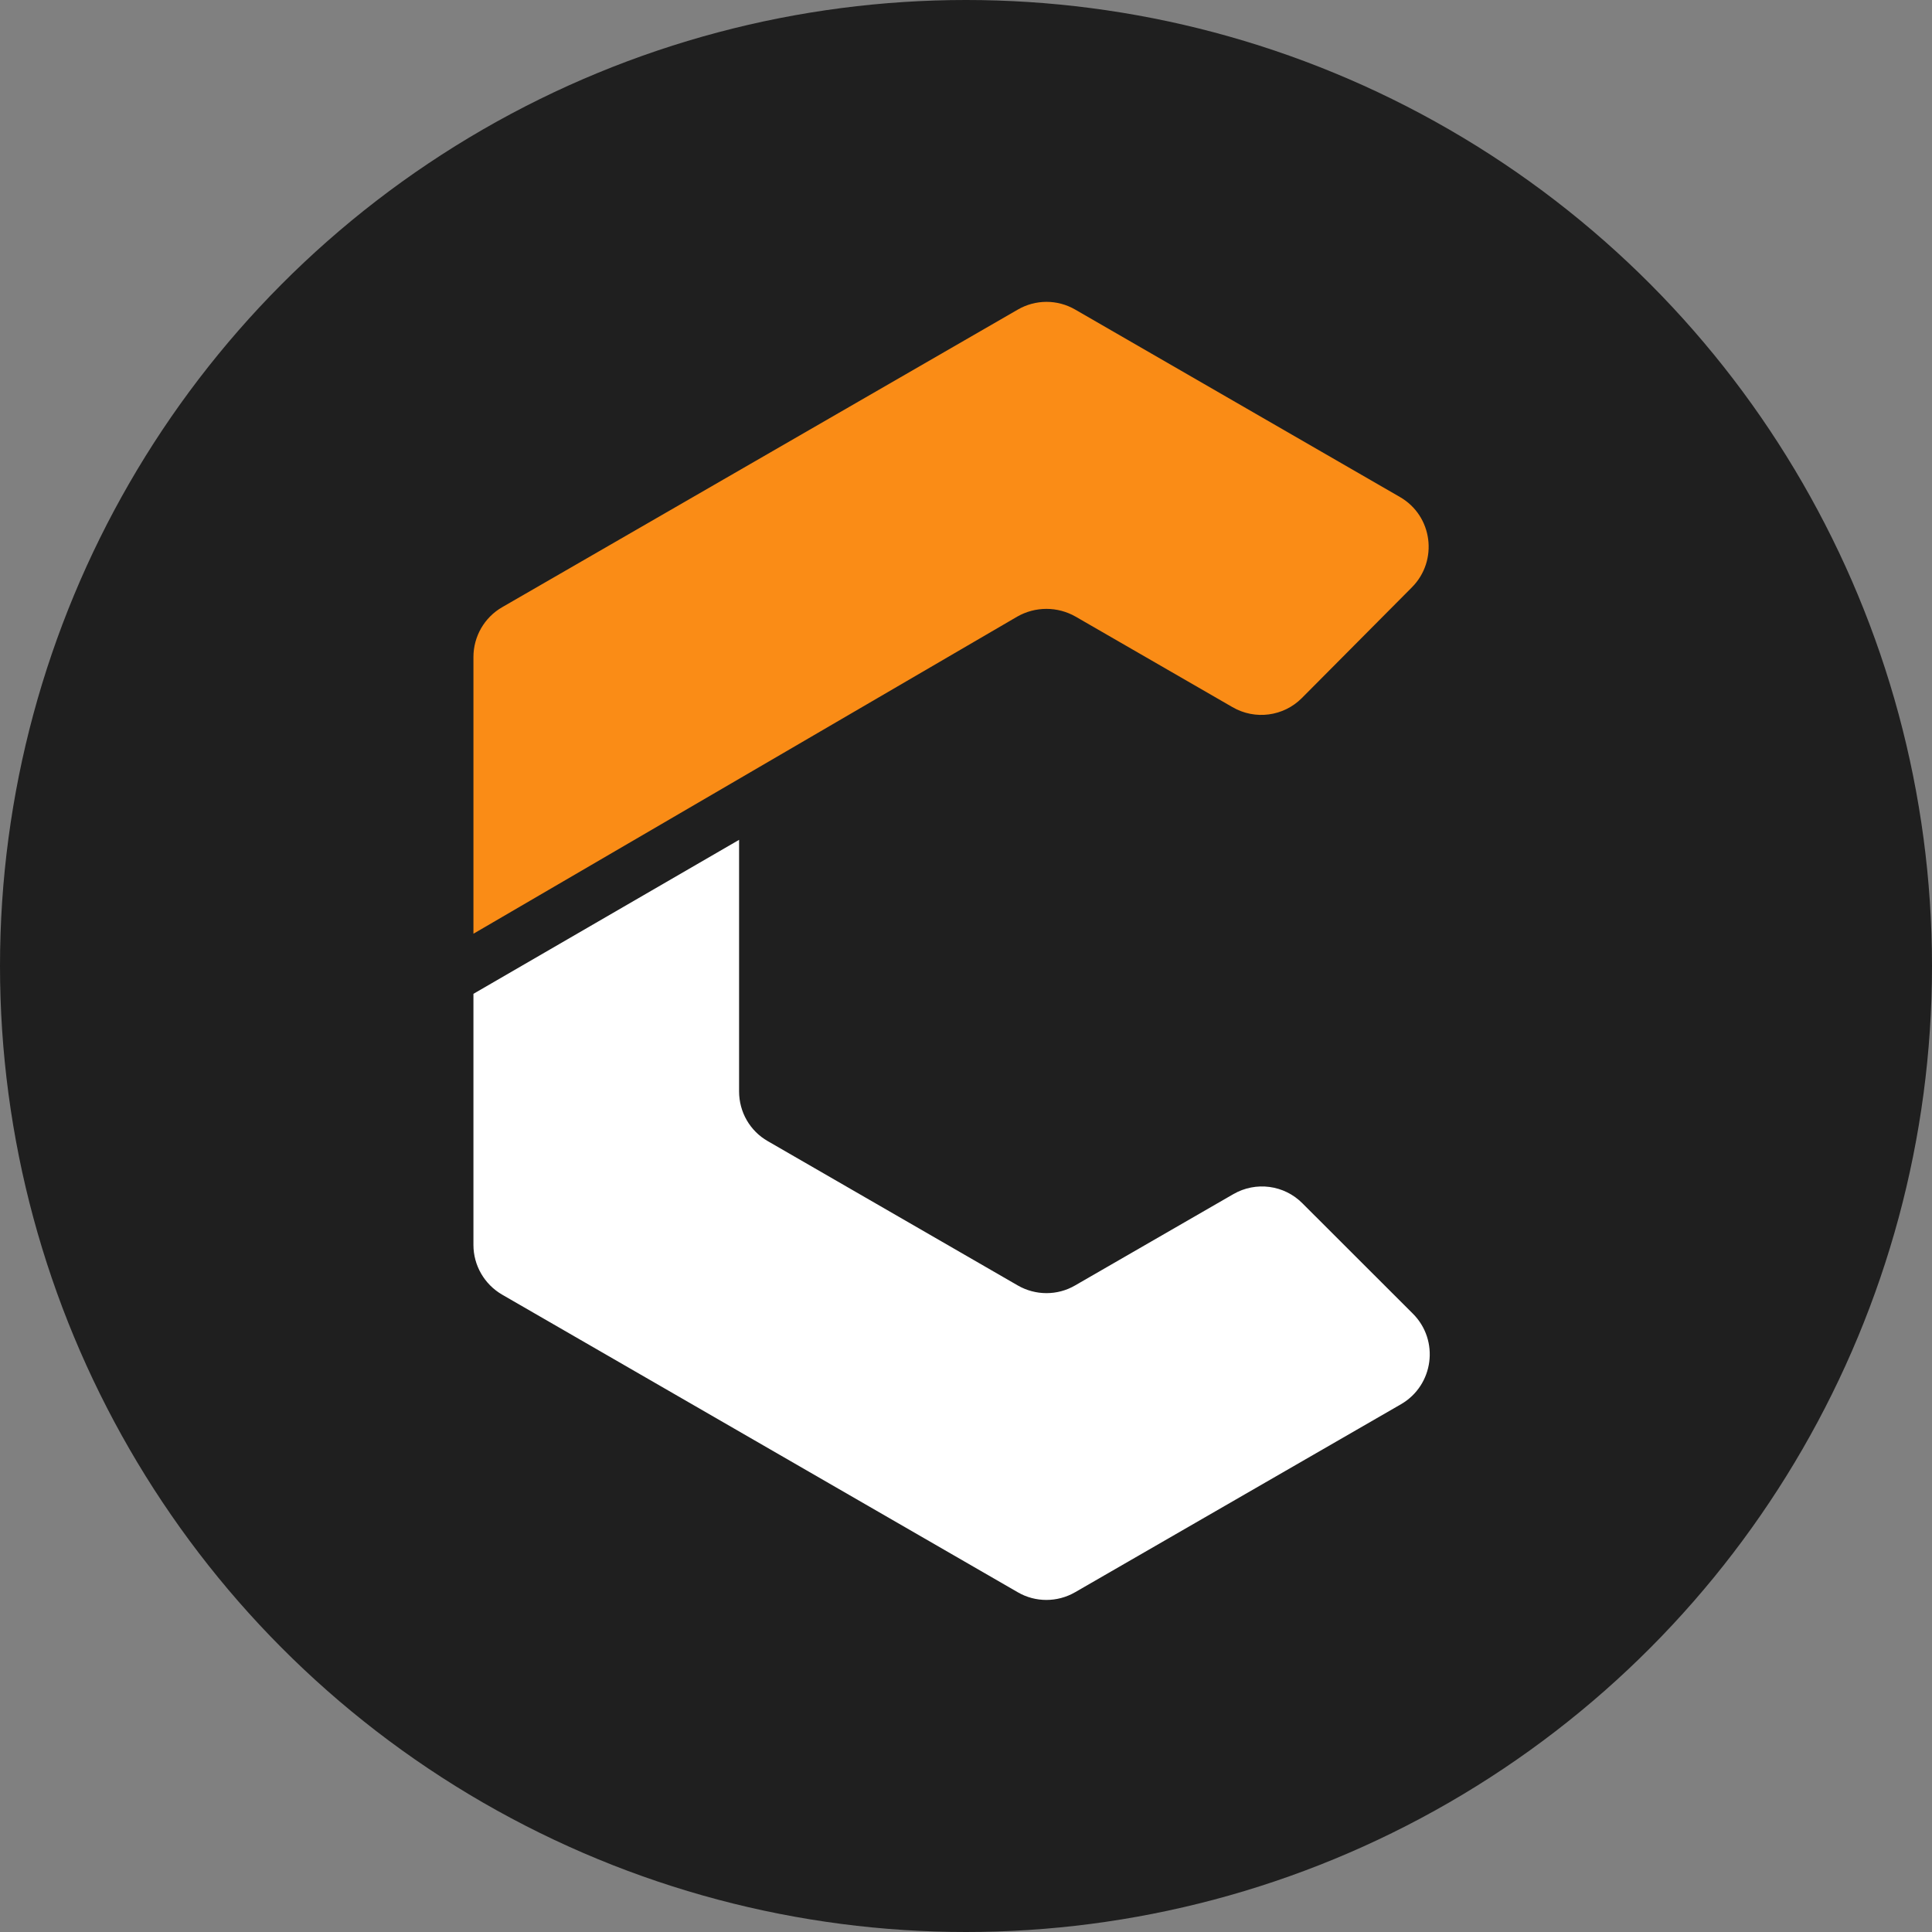
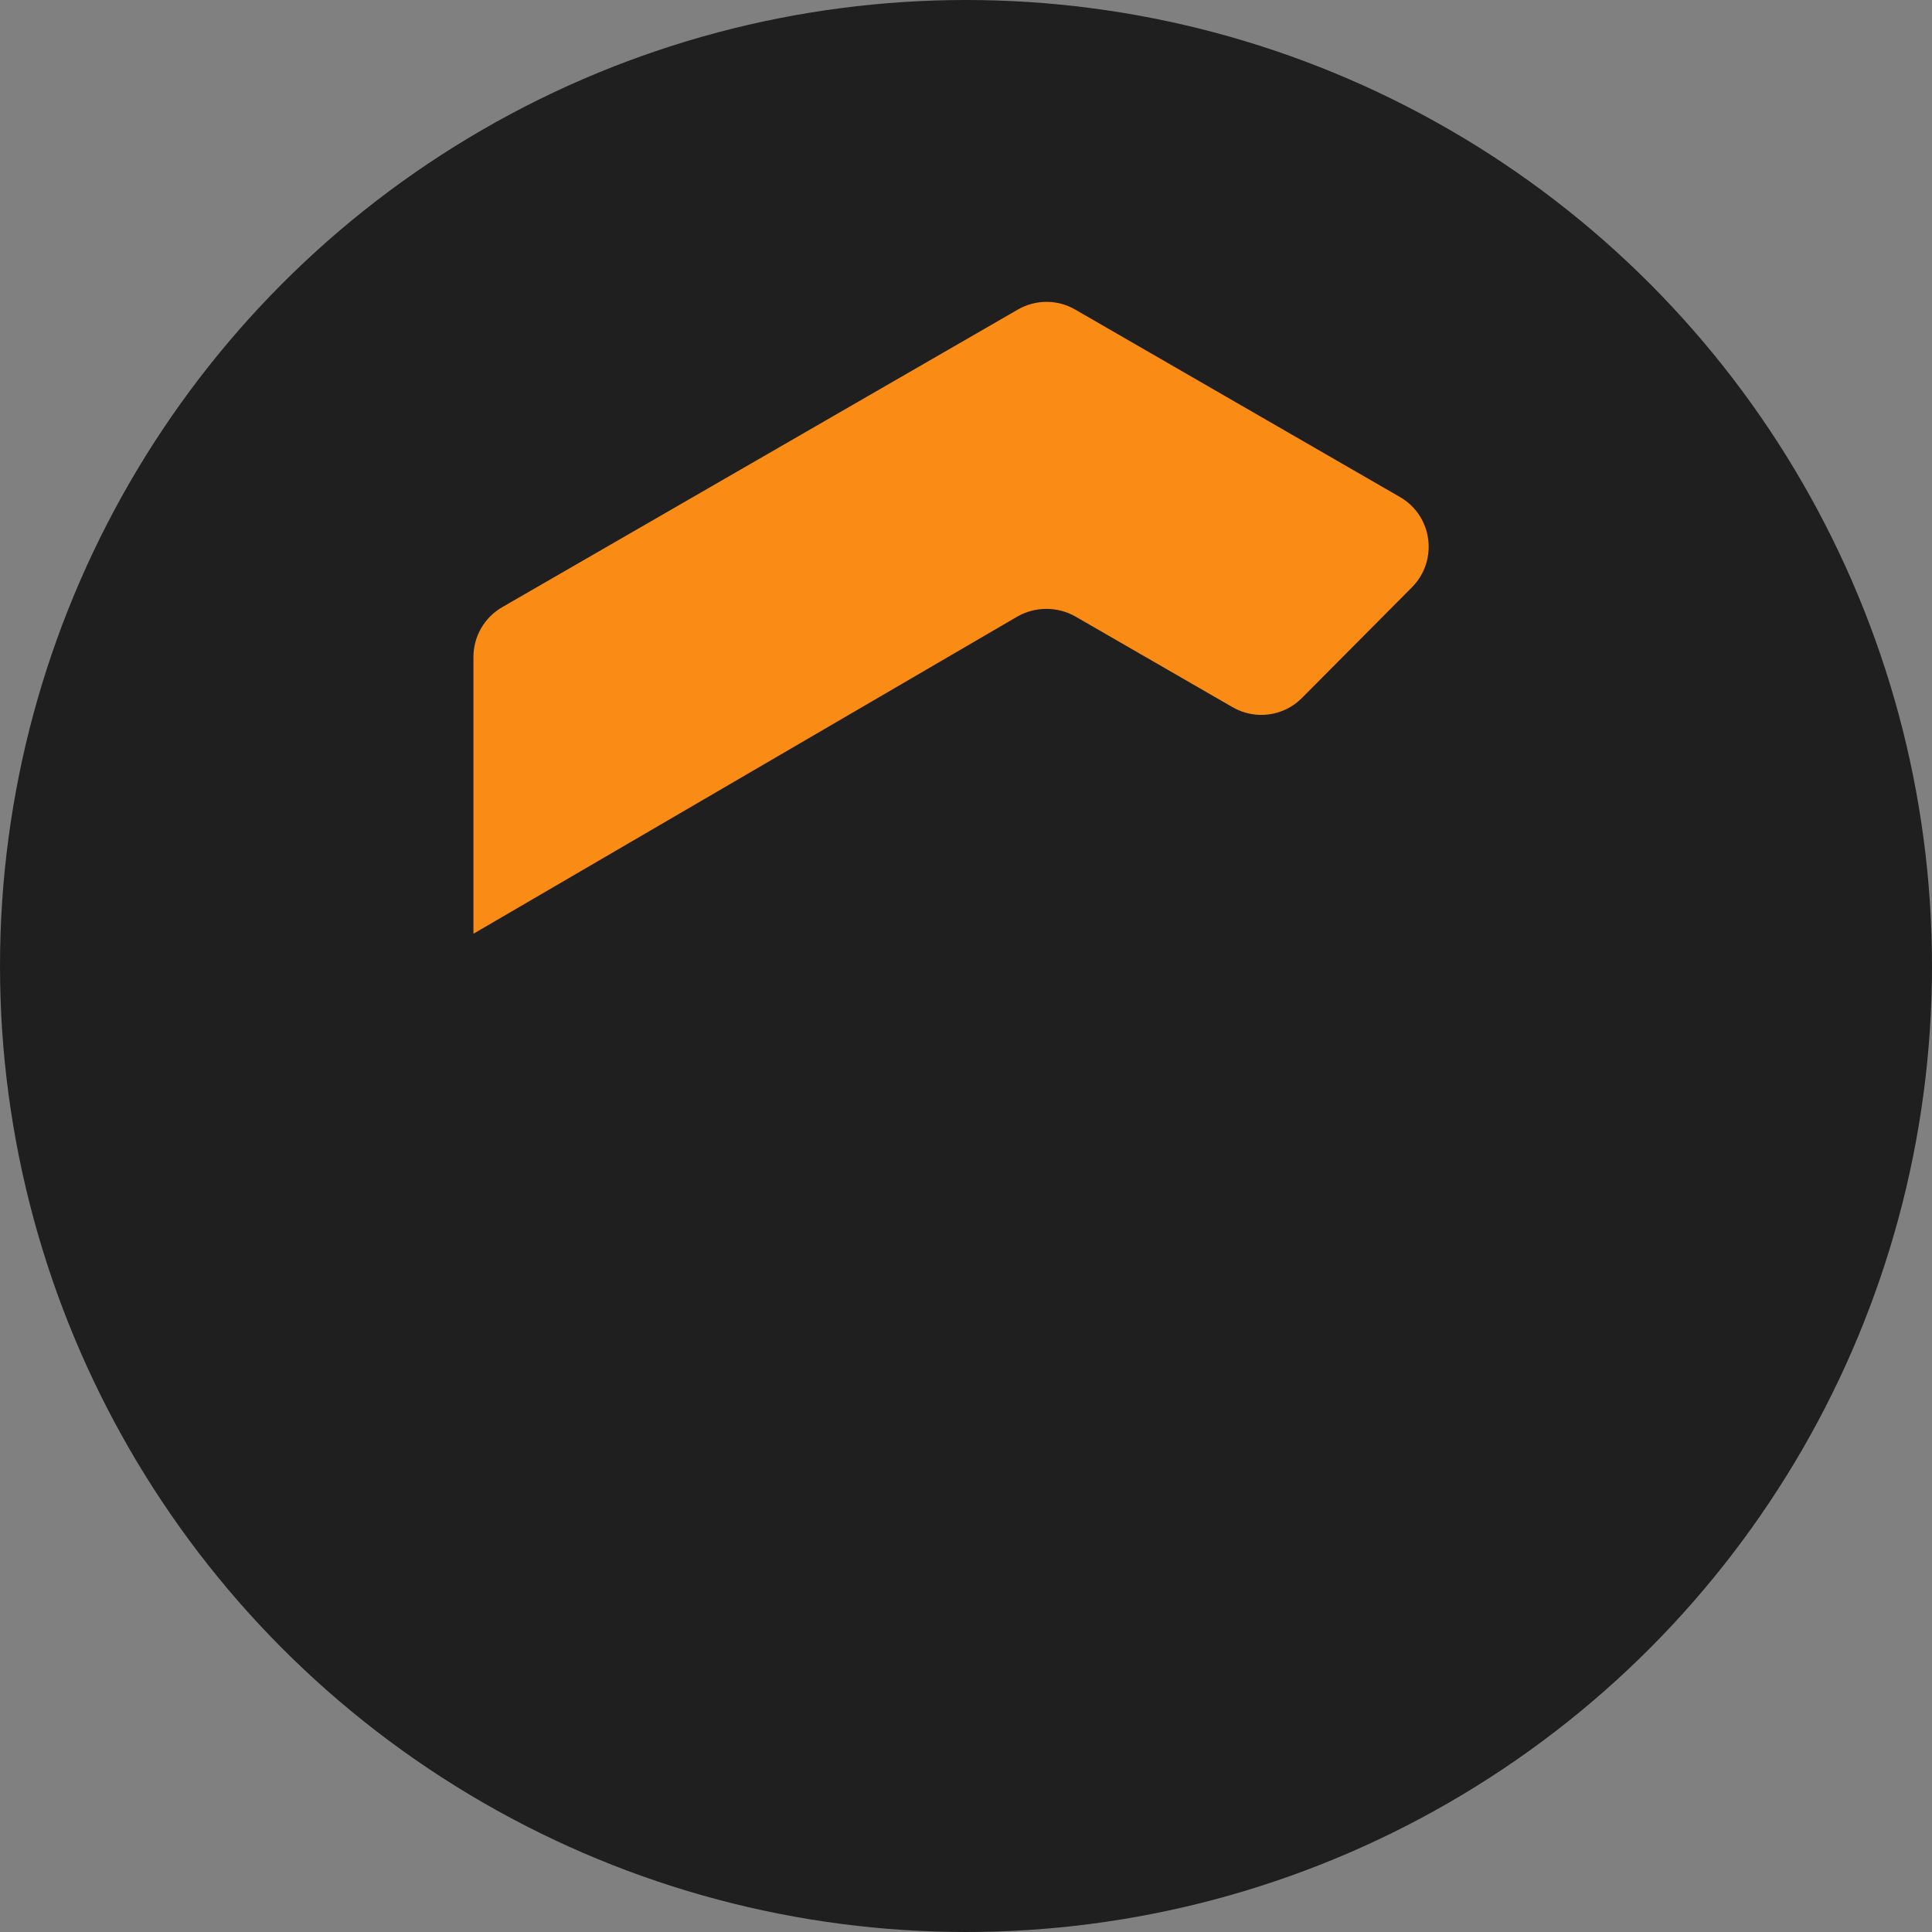
<svg xmlns="http://www.w3.org/2000/svg" width="20" height="20" viewBox="0 0 20 20" fill="none">
  <rect x="0" y="0" width="20" height="20" fill="#808080" stroke="none" />
  <circle cx="10" cy="10" r="10" fill="#1F1F1F" />
  <path d="M5.198 6.286L10.536 3.205C10.72 3.098 10.947 3.098 11.131 3.205L14.492 5.145C14.831 5.34 14.891 5.803 14.616 6.08L13.477 7.226C13.287 7.417 12.992 7.456 12.758 7.32L11.136 6.384C10.948 6.276 10.717 6.276 10.529 6.384L4.901 9.666V6.801C4.901 6.589 5.014 6.392 5.198 6.286Z" fill="#FA8C16" />
-   <path d="M14.504 14.536L11.129 16.483C10.945 16.589 10.718 16.589 10.536 16.483L5.198 13.402C5.014 13.295 4.901 13.099 4.901 12.888V10.288L7.651 8.694V11.299C7.651 11.512 7.764 11.708 7.948 11.813L10.536 13.307C10.72 13.413 10.947 13.413 11.129 13.307L12.767 12.362C13 12.227 13.294 12.266 13.483 12.457L14.626 13.599C14.903 13.876 14.842 14.339 14.504 14.536Z" fill="white" />
</svg>